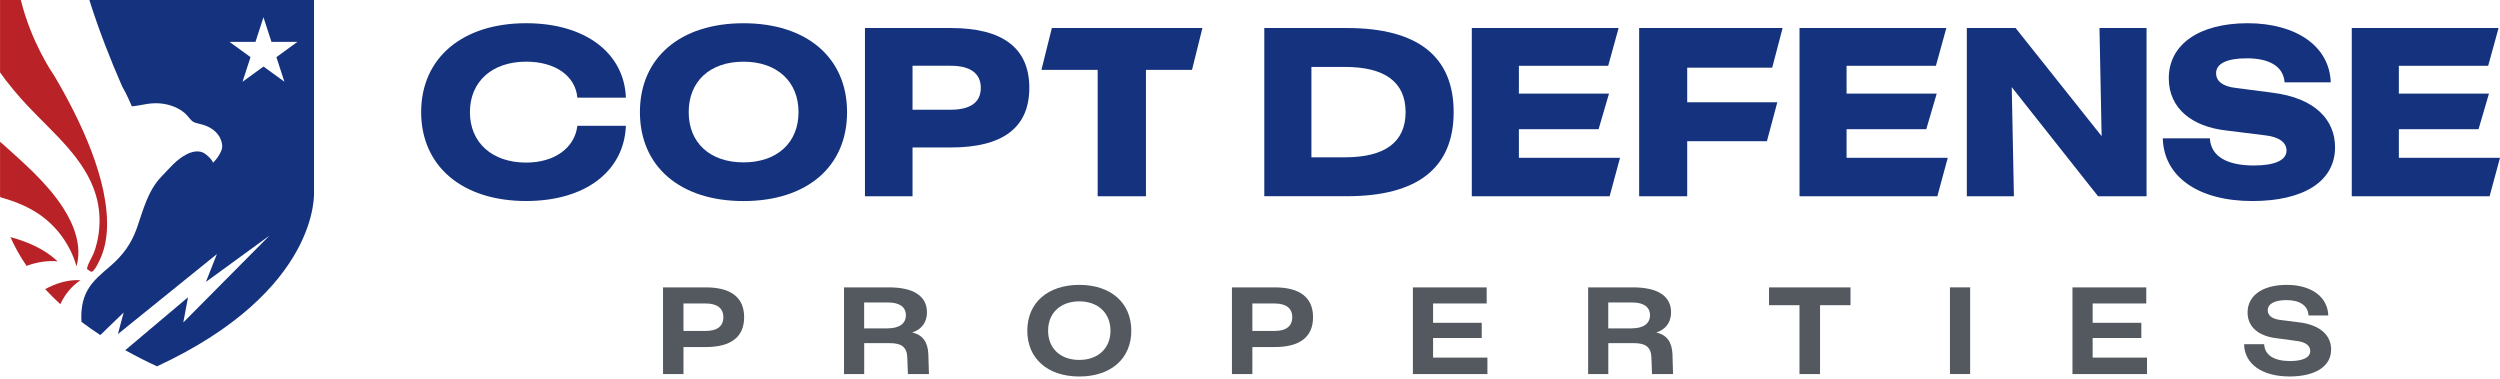
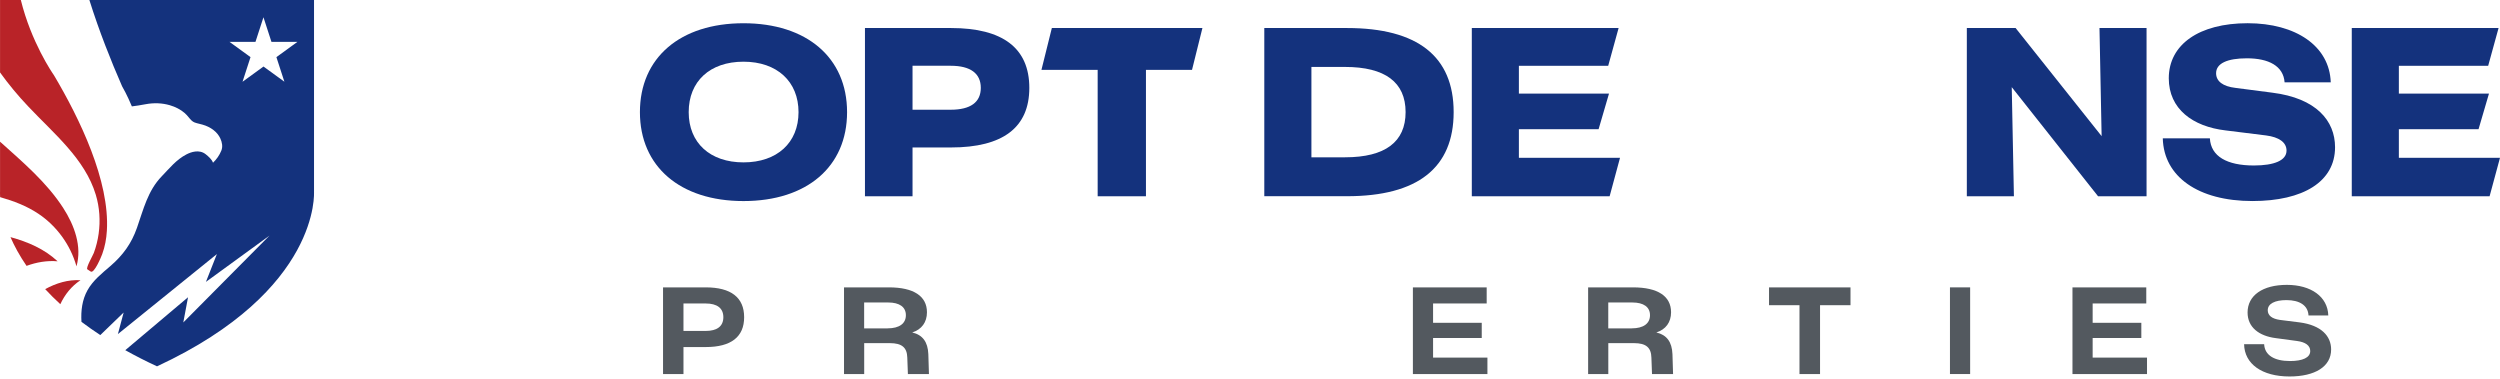
<svg xmlns="http://www.w3.org/2000/svg" fill="none" height="273" viewBox="0 0 1800 273" width="1800">
  <clipPath id="a">
    <path d="m0 0h1800v271.084h-1800z" />
  </clipPath>
  <g clip-path="url(#a)">
    <g fill="#14327d">
-       <path d="m303.229 80.731c0-38.933 29.594-64.014 75.61-64.014 42.566 0 70.601 21.448 71.812 53.63h-34.952c-1.376-15.742-15.926-25.943-36.86-25.943-24.568 0-40.493 14.366-40.493 36.328 0 21.962 15.925 36.328 40.493 36.328 20.439 0 34.952-10.55 36.86-26.475h34.952c-1.395 33.044-29.576 54.143-71.812 54.143-46.016 0-75.61-25.081-75.61-64.014" />
      <path d="m460.743 80.749c0-39.282 29.063-64.014 74.564-64.014 45.502 0 74.583 24.732 74.583 64.014 0 39.282-28.916 64.014-74.583 64.014-45.666 0-74.564-24.916-74.564-64.014zm74.564 36.163c24.237 0 39.631-14.183 39.631-36.163 0-21.98-15.394-36.328-39.631-36.328s-39.447 14.183-39.447 36.328c0 22.145 15.412 36.163 39.447 36.163z" />
      <path d="m622.77 20.18h61.959c37.356 0 56.382 14.531 56.382 43.08s-19.026 42.914-56.382 42.914h-27.705v35.118h-34.254zm61.776 58.822c14.182 0 21.631-5.357 21.631-15.742s-7.43-15.907-21.631-15.907h-27.522v31.668h27.522z" />
      <path d="m790.319 50.288h-40.474l7.485-30.108h108.416l-7.486 30.108h-33.172v91.004h-34.769z" />
      <path d="m910.293 20.18h59.538c50.859 0 76.799 20.421 76.799 60.547 0 40.126-25.94 60.547-76.799 60.547h-59.538zm58.144 93.077c28.897 0 43.593-11.082 43.593-32.531 0-21.448-14.714-32.53-43.593-32.53h-24.219v65.061z" />
      <path d="m1059.7 20.18h105.7l-7.49 27.173h-64.31v20.054h64.88l-7.49 25.613h-57.39v20.586h72.82l-7.48 27.687h-99.24z" />
-       <path d="m1180.19 20.18h103.29l-7.5 28.549h-61.19v24.916h64.88l-7.49 28.017h-57.39v39.631h-34.6z" />
-       <path d="m1295.65 20.18h105.71l-7.5 27.173h-64.33v20.054h64.9l-7.51 25.613h-57.39v20.586h72.86l-7.5 27.687h-99.24z" />
      <path d="m1416.12 20.18h35.11l61.94 77.848-1.54-77.848h33.89v121.112h-34.93l-62.13-78.546 1.56 78.546h-33.9z" />
      <path d="m1557.21 99.593h33.9c.7 12.972 12.28 19.558 31.67 19.558 14.7 0 23.52-3.633 23.52-10.733 0-5.89-5.35-9.688-14.71-10.899l-29.25-3.633c-23.52-2.771-40.82-15.394-40.82-37.539 0-24.402 21.98-39.631 56.75-39.631s59 16.439 59.87 42.566h-33.23c-.86-11.761-11.43-17.302-27.17-17.302-14.02 0-22.15 3.633-22.15 10.733 0 5.889 5.03 9.522 13.85 10.55l26.64 3.468c31.65 3.963 45.16 20.237 45.16 39.264 0 24.751-22.83 38.75-59.5 38.75-38.94 0-63.85-17.467-64.53-45.154z" />
      <path d="m1693.27 20.18h105.7l-7.48 27.173h-64.31v20.054h64.88l-7.51 25.613h-57.37v20.586h72.82l-7.49 27.687h-99.24z" />
    </g>
    <path d="m477.402 206.906h30.751c18.182 0 27.631 7.303 27.631 21.485 0 14.183-9.449 21.485-27.631 21.485h-16.055v19.43h-14.714v-62.4zm30.659 31.374c8.293 0 12.751-3.394 12.751-9.889s-4.458-9.889-12.751-9.889h-15.963v19.778z" fill="#53595f" />
    <path d="m607.67 206.906h32.365c17.834 0 27.374 6.33 27.374 17.926 0 7.229-3.834 12.384-10.604 14.531 7.485 1.78 11.228 6.77 11.595 15.614l.44 14.347h-15.155l-.44-11.852c-.183-7.302-3.926-10.421-12.568-10.421h-18.458v22.292h-14.531v-62.4zm31.466 29.503c8.385 0 13.1-3.486 13.1-9.449s-4.642-9.174-12.752-9.174h-17.301v18.641h16.935z" fill="#53595f" />
-     <path d="m739.644 238.096c0-20.054 14.714-32.989 37.447-32.989 22.732 0 37.447 12.935 37.447 32.989s-14.623 32.989-37.447 32.989-37.447-13.008-37.447-32.989zm37.447 21.045c13.559 0 22.457-8.385 22.457-21.045s-8.917-21.118-22.457-21.118c-13.541 0-22.458 8.385-22.458 21.118s8.826 21.045 22.458 21.045z" fill="#53595f" />
-     <path d="m887.011 206.906h30.75c18.182 0 27.631 7.303 27.631 21.485 0 14.183-9.449 21.485-27.631 21.485h-16.054v19.43h-14.715v-62.4zm30.658 31.374c8.293 0 12.752-3.394 12.752-9.889s-4.459-9.889-12.752-9.889h-15.962v19.778z" fill="#53595f" />
    <path d="m1017.28 206.906h53.13v11.596h-38.6v13.907h35.04v10.972h-35.04v14.073h39.13v11.852h-53.66z" fill="#53595f" />
    <path d="m1143.44 206.906h32.36c17.83 0 27.37 6.33 27.37 17.926 0 7.229-3.83 12.384-10.6 14.531 7.49 1.78 11.23 6.77 11.6 15.614l.44 14.347h-15.16l-.44-11.852c-.18-7.302-3.93-10.421-12.57-10.421h-18.46v22.292h-14.53v-62.4zm31.46 29.503c8.39 0 13.1-3.486 13.1-9.449s-4.64-9.174-12.75-9.174h-17.3v18.641h16.93z" fill="#53595f" />
    <path d="m1295.63 219.731h-21.93v-12.825h58.66v12.825h-21.93v49.575h-14.8z" fill="#53595f" />
    <path d="m1403.97 206.906h14.53v62.4h-14.53z" fill="#53595f" />
    <path d="m1492.18 206.906h53.14v11.596h-38.61v13.907h35.05v10.972h-35.05v14.073h39.14v11.852h-53.67z" fill="#53595f" />
    <path d="m1615.75 247.82h14.44c.37 7.927 7.31 12.128 18.64 12.128 9.11 0 14.54-2.495 14.54-7.21 0-3.927-3.4-6.422-9.54-7.229l-15.25-2.055c-12.04-1.523-20.33-7.761-20.33-18.458 0-12.293 10.88-19.889 28.27-19.889 17.4 0 29.41 8.477 29.85 22.017h-14.25c-.37-7.32-6.52-11.045-15.87-11.045-8.39 0-13.47 2.587-13.47 7.303 0 3.834 3.12 6.146 8.73 6.953l14.17 1.78c15.78 2.055 22.73 9.981 22.73 19.522 0 12.311-11.59 19.43-29.96 19.43-19.8 0-32.46-9.009-32.71-23.265z" fill="#53595f" />
    <path d="m45.502 149.715c8.055 12.44 13.669 27.797 9.559 42.053-4.293-15.376-14.238-29.099-27.54-37.943-8.403-5.596-17.742-9.119-27.43-11.889-.165-2.569-.055-3.963-.055-3.963v-35.961c16.439 14.788 33.484 29.191 45.465 47.685" fill="#b92328" />
    <path d="m19.118 191.421c-5.082-7.394-8.825-14.367-11.577-20.696 12.623 3.467 24.365 8.494 33.943 17.411-7.651-.66-15.173.661-22.366 3.285z" fill="#b92328" />
    <path d="m38.805 54.107c18.604 31.337 40.309 76.179 38.144 112.048-.349 5.724-1.358 11.43-3.357 16.825-.771 2.091-5.798 14.201-8.293 12.531-.807-.532-1.596-1.064-2.385-1.578-1.339-.881 3.945-9.944 4.66-11.852 1.633-4.441 2.789-9.064 3.449-13.761 1.321-9.376.679-19.045-2.055-28.127-7.798-25.851-30.218-43.997-48.731-63.647-7.284-7.669-14.036-15.816-20.201-24.384v-52.162h14.972c7.467 30.31 22.567 52.345 23.797 54.107z" fill="#b92328" />
    <path d="m57.959 201.751c-6.532 4.294-11.284 10.33-14.531 17.265-3.981-3.651-7.596-7.283-10.898-10.843 7.853-4.312 16.549-6.972 25.411-6.422" fill="#b92328" />
    <path d="m226.096 137.973v-137.973h-161.752c6.99 22.292 15.595 43.924 23.558 62.106.569.972 3.614 6.275 7.045 14.495 2.881-.349 6.183-.862 9.981-1.578 5.908-1.101 11.889-.862 17.338.734 4.147 1.211 7.724 3.082 10.642 5.578 1.211 1.027 2.128 2.147 3.027 3.229 1.303 1.578 2.44 2.936 4.146 3.596 1.083.422 2.276.697 3.523 1.009.734.183 1.468.349 2.202.569 6.036 1.706 10.733 5.339 12.843 9.981 1.284 2.807 1.872 5.908.679 8.788-1.339 3.266-3.394 6.238-5.963 8.66-.917-2.55-3.247-4.477-5.284-6.128-4.679-3.706-10.678-1.523-13.852.129-7.303 3.779-12.146 9.944-17.724 15.705-10.165 10.495-13.21 23.87-17.907 37.209-4 11.357-10.11 19.705-19.173 27.521-6.036 5.192-12.495 10.311-16.439 17.375-3.835 6.899-4.825 14.77-4.33 22.733 4.202 3.192 8.733 6.366 13.559 9.54l16.806-16.237-4.128 15.522 71.262-57.593-7.89 20.017 45.777-33.337-62.069 62.546 3.413-18.145-45.19 38.107c7.064 3.945 14.659 7.835 22.861 11.633 118.139-54.914 113.02-125.791 113.02-125.791zm-21.284-79.096-15.1-10.972-15.1 10.972 5.762-17.742-15.1-10.972h18.659l5.761-17.742 5.761 17.742h18.66l-15.1 10.972 5.761 17.742z" fill="#14327d" />
  </g>
</svg>